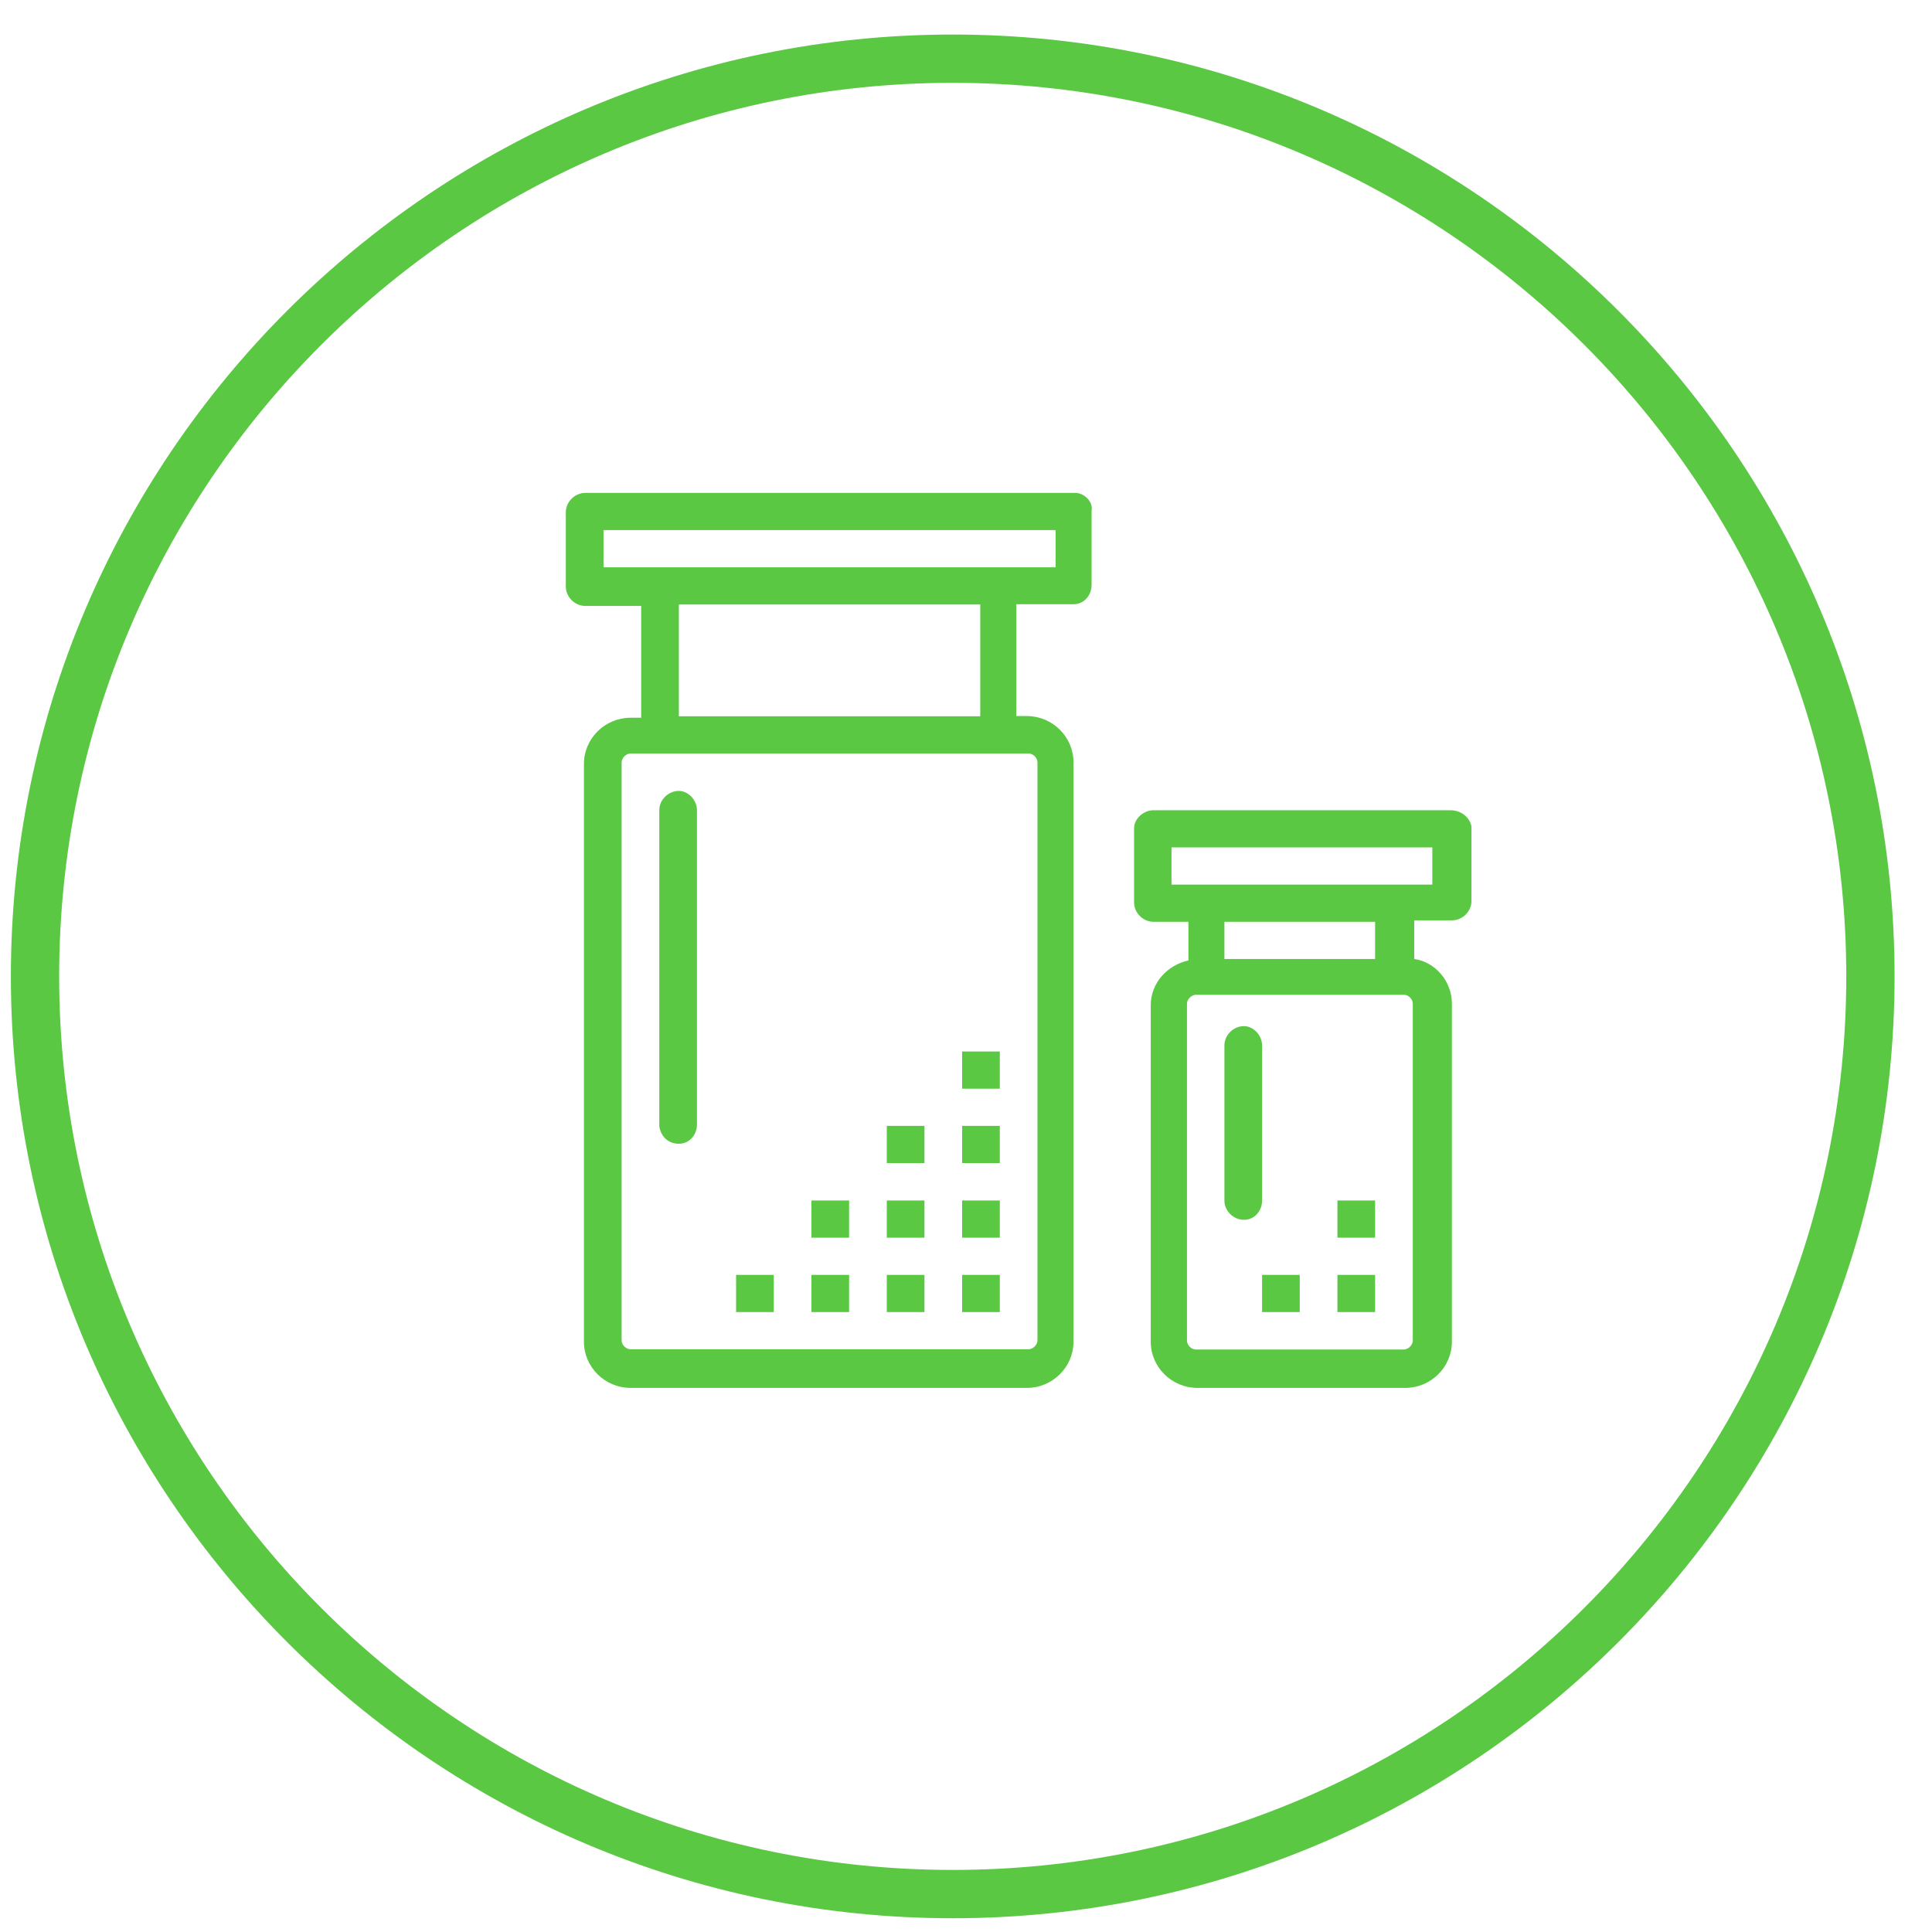
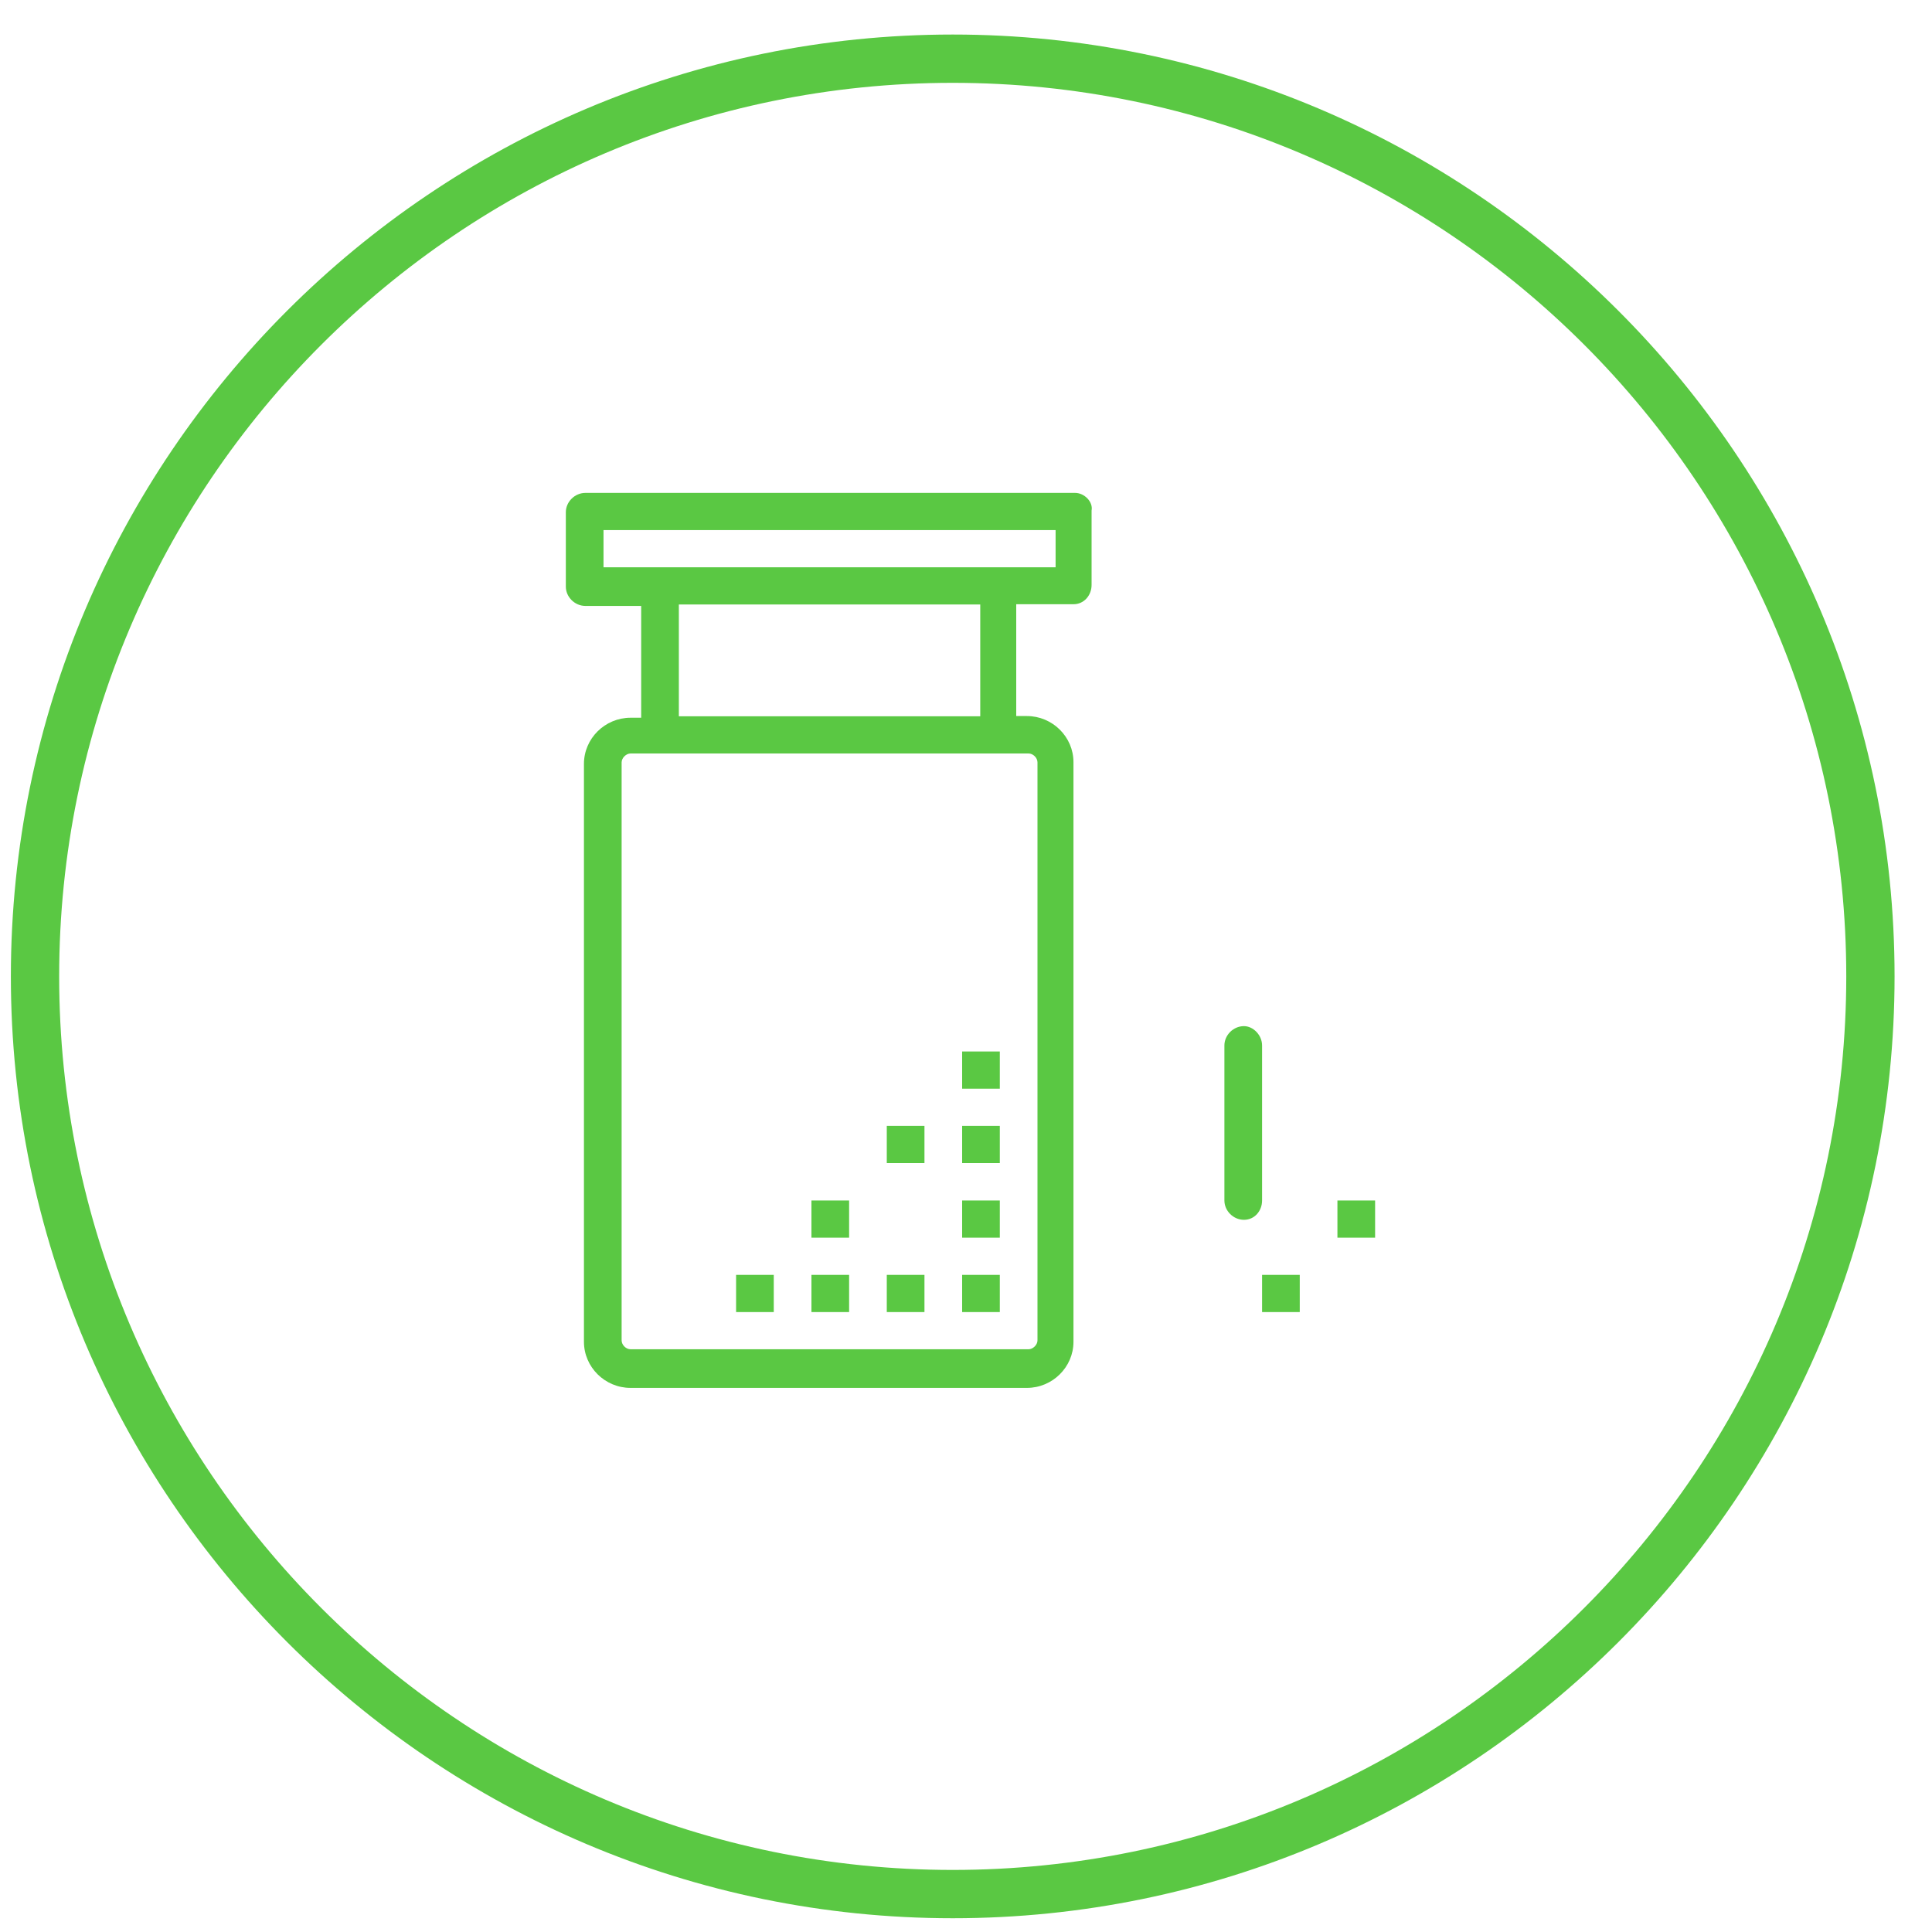
<svg xmlns="http://www.w3.org/2000/svg" version="1.1" id="Слой_1" x="0px" y="0px" viewBox="0 0 80 80" style="enable-background:new 0 0 80 80;" xml:space="preserve">
  <style type="text/css"> .st0{fill:#5AC843;} </style>
  <g>
    <g id="_x31_539_x2C__Coding_x2C__colors_x2C__design_x2C__development_x2C__paint_00000132767907308266009960000012263576566655878832_">
      <g>
        <path class="st0" d="M44.52,20.41H24.24c-0.44,0-0.81,0.37-0.81,0.8v3.08c0,0.43,0.37,0.8,0.81,0.8h2.31v4.63h-0.44 c-1.06,0-1.93,0.86-1.93,1.91v23.93c0,1.05,0.87,1.91,1.93,1.91h16.41c1.06,0,1.93-0.86,1.93-1.91v-24 c0-1.05-0.87-1.91-1.93-1.91h-0.44v-4.63h2.37c0.44,0,0.75-0.37,0.75-0.8v-3.08C45.27,20.78,44.9,20.41,44.52,20.41z M42.59,31.2 c0.19,0,0.37,0.18,0.37,0.37v23.93c0,0.19-0.19,0.37-0.37,0.37H26.11c-0.19,0-0.37-0.18-0.37-0.37V31.57 c0-0.19,0.19-0.37,0.37-0.37H42.59z M40.59,29.66H28.11v-4.63h12.48V29.66L40.59,29.66z M43.71,23.49H24.99v-1.54h18.72V23.49z" />
-         <path class="st0" d="M28.11,47.36c0.44,0,0.75-0.37,0.75-0.8V33.55c0-0.43-0.37-0.8-0.75-0.8c-0.44,0-0.81,0.37-0.81,0.8v13.08 C27.36,47.06,27.67,47.36,28.11,47.36z" />
        <rect x="33.6" y="52.79" class="st0" width="1.56" height="1.54" />
        <rect x="30.48" y="52.79" class="st0" width="1.56" height="1.54" />
        <rect x="36.72" y="52.79" class="st0" width="1.56" height="1.54" />
        <rect x="39.84" y="52.79" class="st0" width="1.56" height="1.54" />
        <rect x="52.26" y="52.79" class="st0" width="1.56" height="1.54" />
-         <rect x="55.38" y="52.79" class="st0" width="1.56" height="1.54" />
        <rect x="55.38" y="49.71" class="st0" width="1.56" height="1.54" />
        <rect x="33.6" y="49.71" class="st0" width="1.56" height="1.54" />
-         <rect x="36.72" y="49.71" class="st0" width="1.56" height="1.54" />
        <rect x="39.84" y="49.71" class="st0" width="1.56" height="1.54" />
        <rect x="36.72" y="46.62" class="st0" width="1.56" height="1.54" />
        <rect x="39.84" y="46.62" class="st0" width="1.56" height="1.54" />
        <rect x="39.84" y="43.54" class="st0" width="1.56" height="1.54" />
-         <path class="st0" d="M60.06,33.55H47.77c-0.44,0-0.81,0.37-0.81,0.74v3.08c0,0.43,0.37,0.8,0.81,0.8h1.44v1.6 c-0.87,0.19-1.56,0.93-1.56,1.85v13.94c0,1.05,0.87,1.91,1.93,1.91h8.61c1.06,0,1.93-0.86,1.93-1.91v-14 c0-0.93-0.69-1.73-1.56-1.85v-1.6h1.56c0.44,0,0.81-0.37,0.81-0.8v-3.08C60.87,33.85,60.5,33.55,60.06,33.55z M58.5,55.51 c0,0.19-0.19,0.37-0.37,0.37h-8.61c-0.19,0-0.37-0.18-0.37-0.37V41.56c0-0.18,0.19-0.37,0.37-0.37h8.61 c0.19,0,0.37,0.18,0.37,0.37V55.51L58.5,55.51z M56.94,39.71H50.7v-1.54h6.24V39.71L56.94,39.71z M59.31,36.63h-10.8v-1.54h10.8 V36.63z" />
        <path class="st0" d="M52.26,43.29c0-0.43-0.37-0.8-0.75-0.8c-0.44,0-0.81,0.37-0.81,0.8v6.42c0,0.43,0.37,0.8,0.81,0.8 c0.44,0,0.75-0.37,0.75-0.8V43.29z" />
      </g>
    </g>
    <g id="Layer_1_00000068666876464851794470000010625398728487485848_"> </g>
  </g>
-   <path class="st0" d="M39.45,79.43c-21.5,0-39-17.5-39-39s17.5-39,39-39s39,17.5,39,39S60.96,79.43,39.45,79.43z M39.45,3.43 c-20.4,0-37,16.6-37,37s16.6,37,37,37s37-16.6,37-37S59.86,3.43,39.45,3.43z" />
+   <path class="st0" d="M39.45,79.43c-21.5,0-39-17.5-39-39s17.5-39,39-39s39,17.5,39,39S60.96,79.43,39.45,79.43M39.45,3.43 c-20.4,0-37,16.6-37,37s16.6,37,37,37s37-16.6,37-37S59.86,3.43,39.45,3.43z" />
</svg>